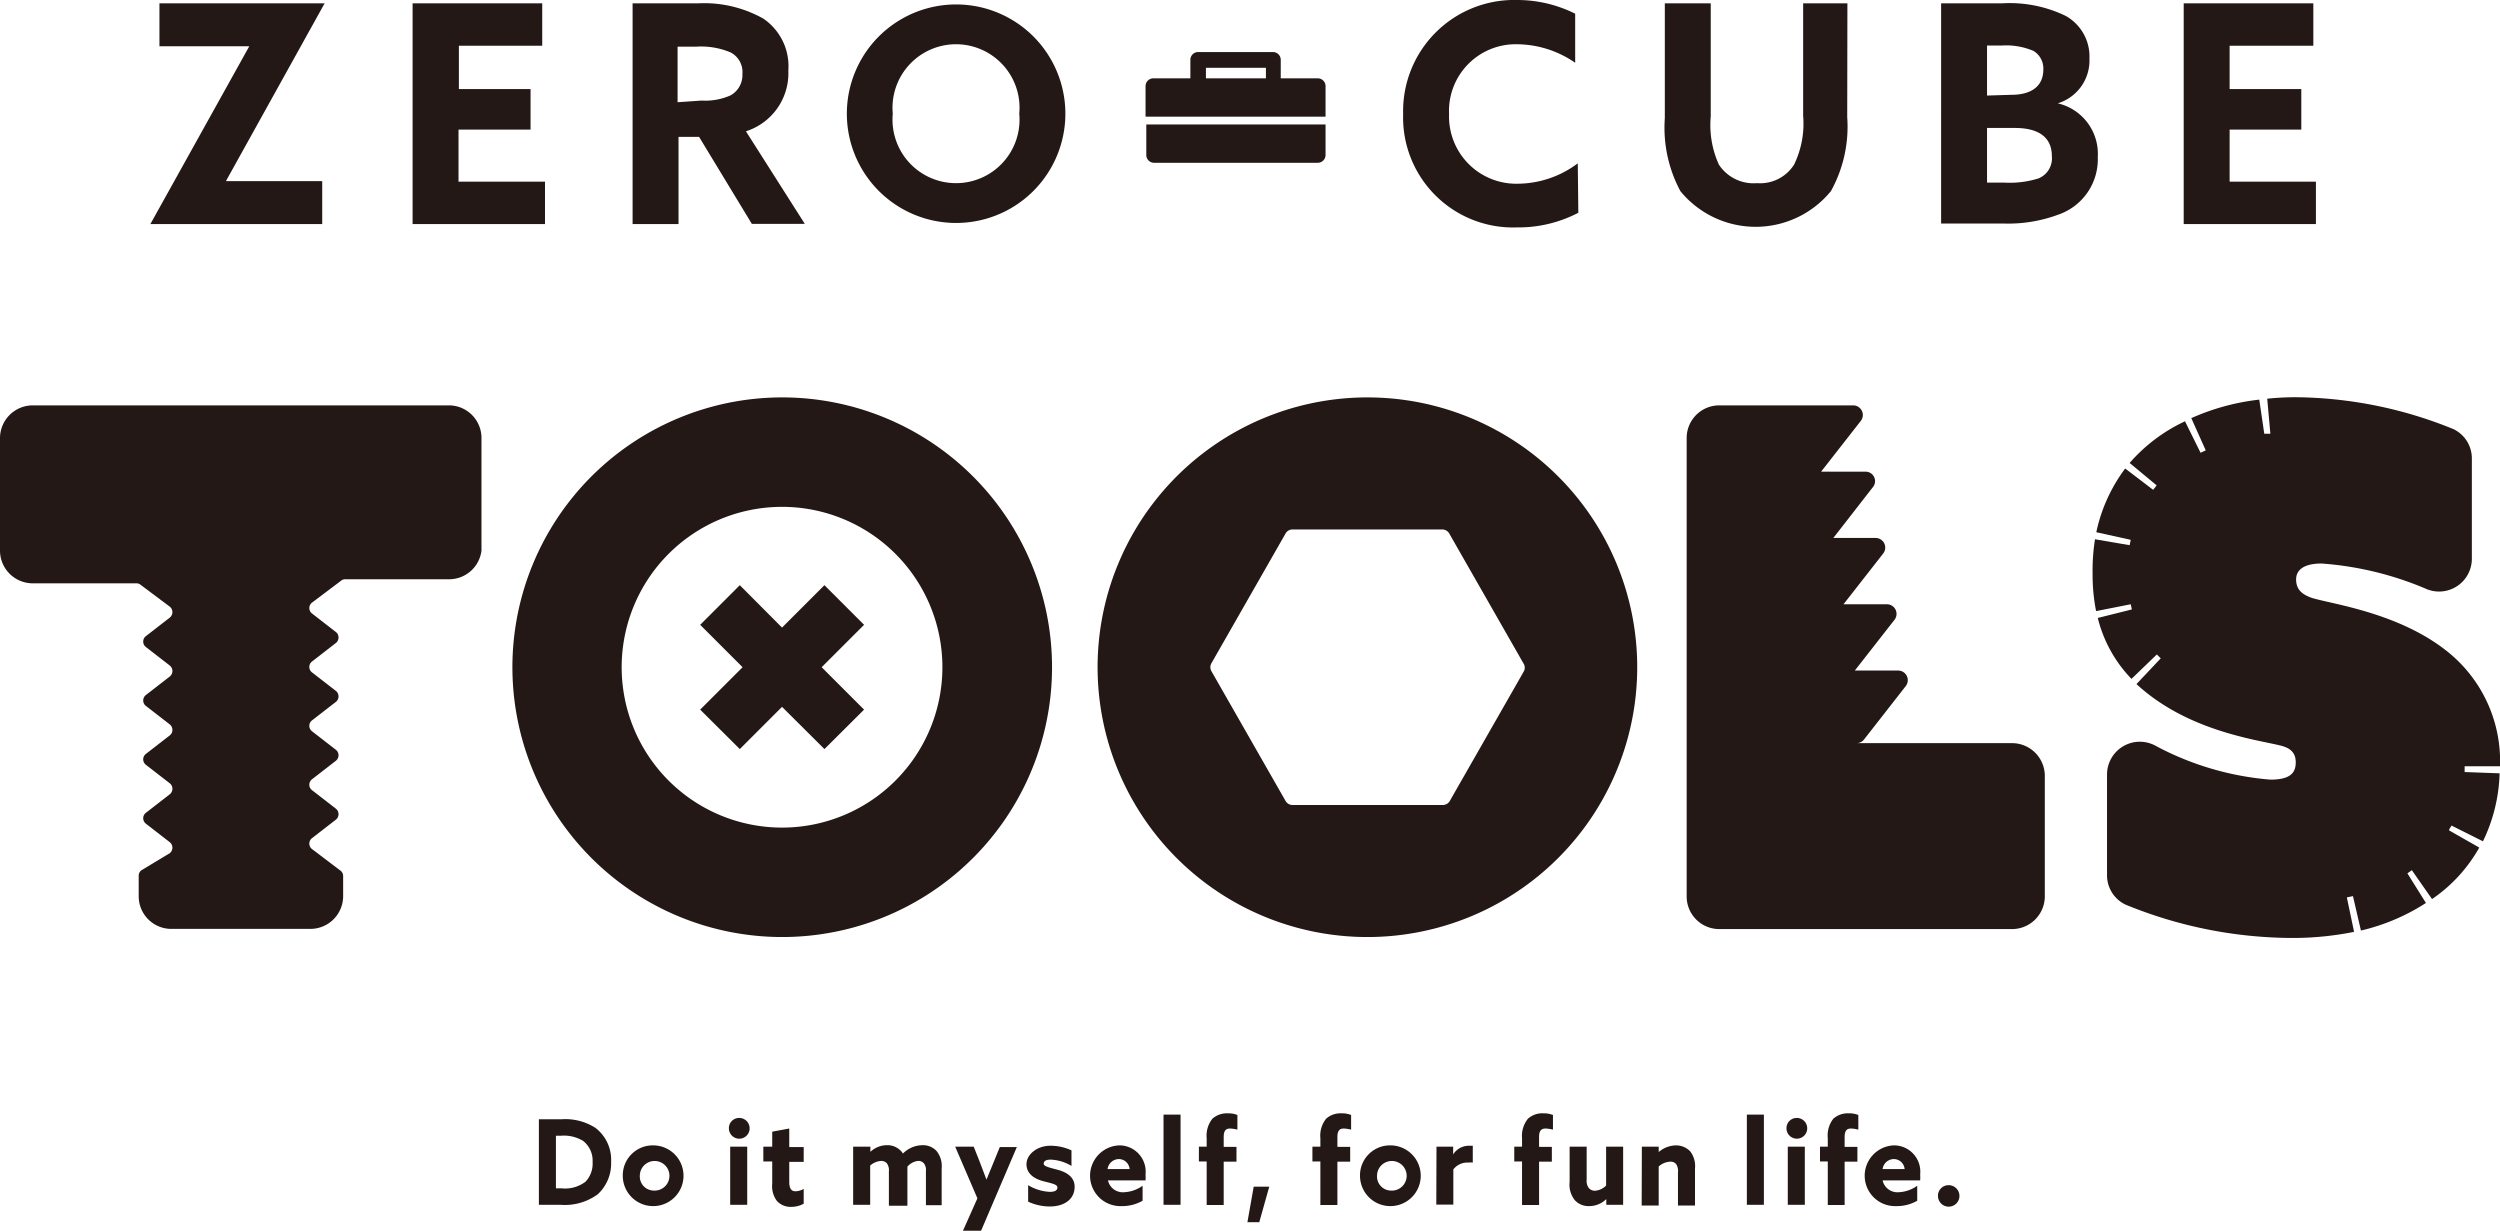
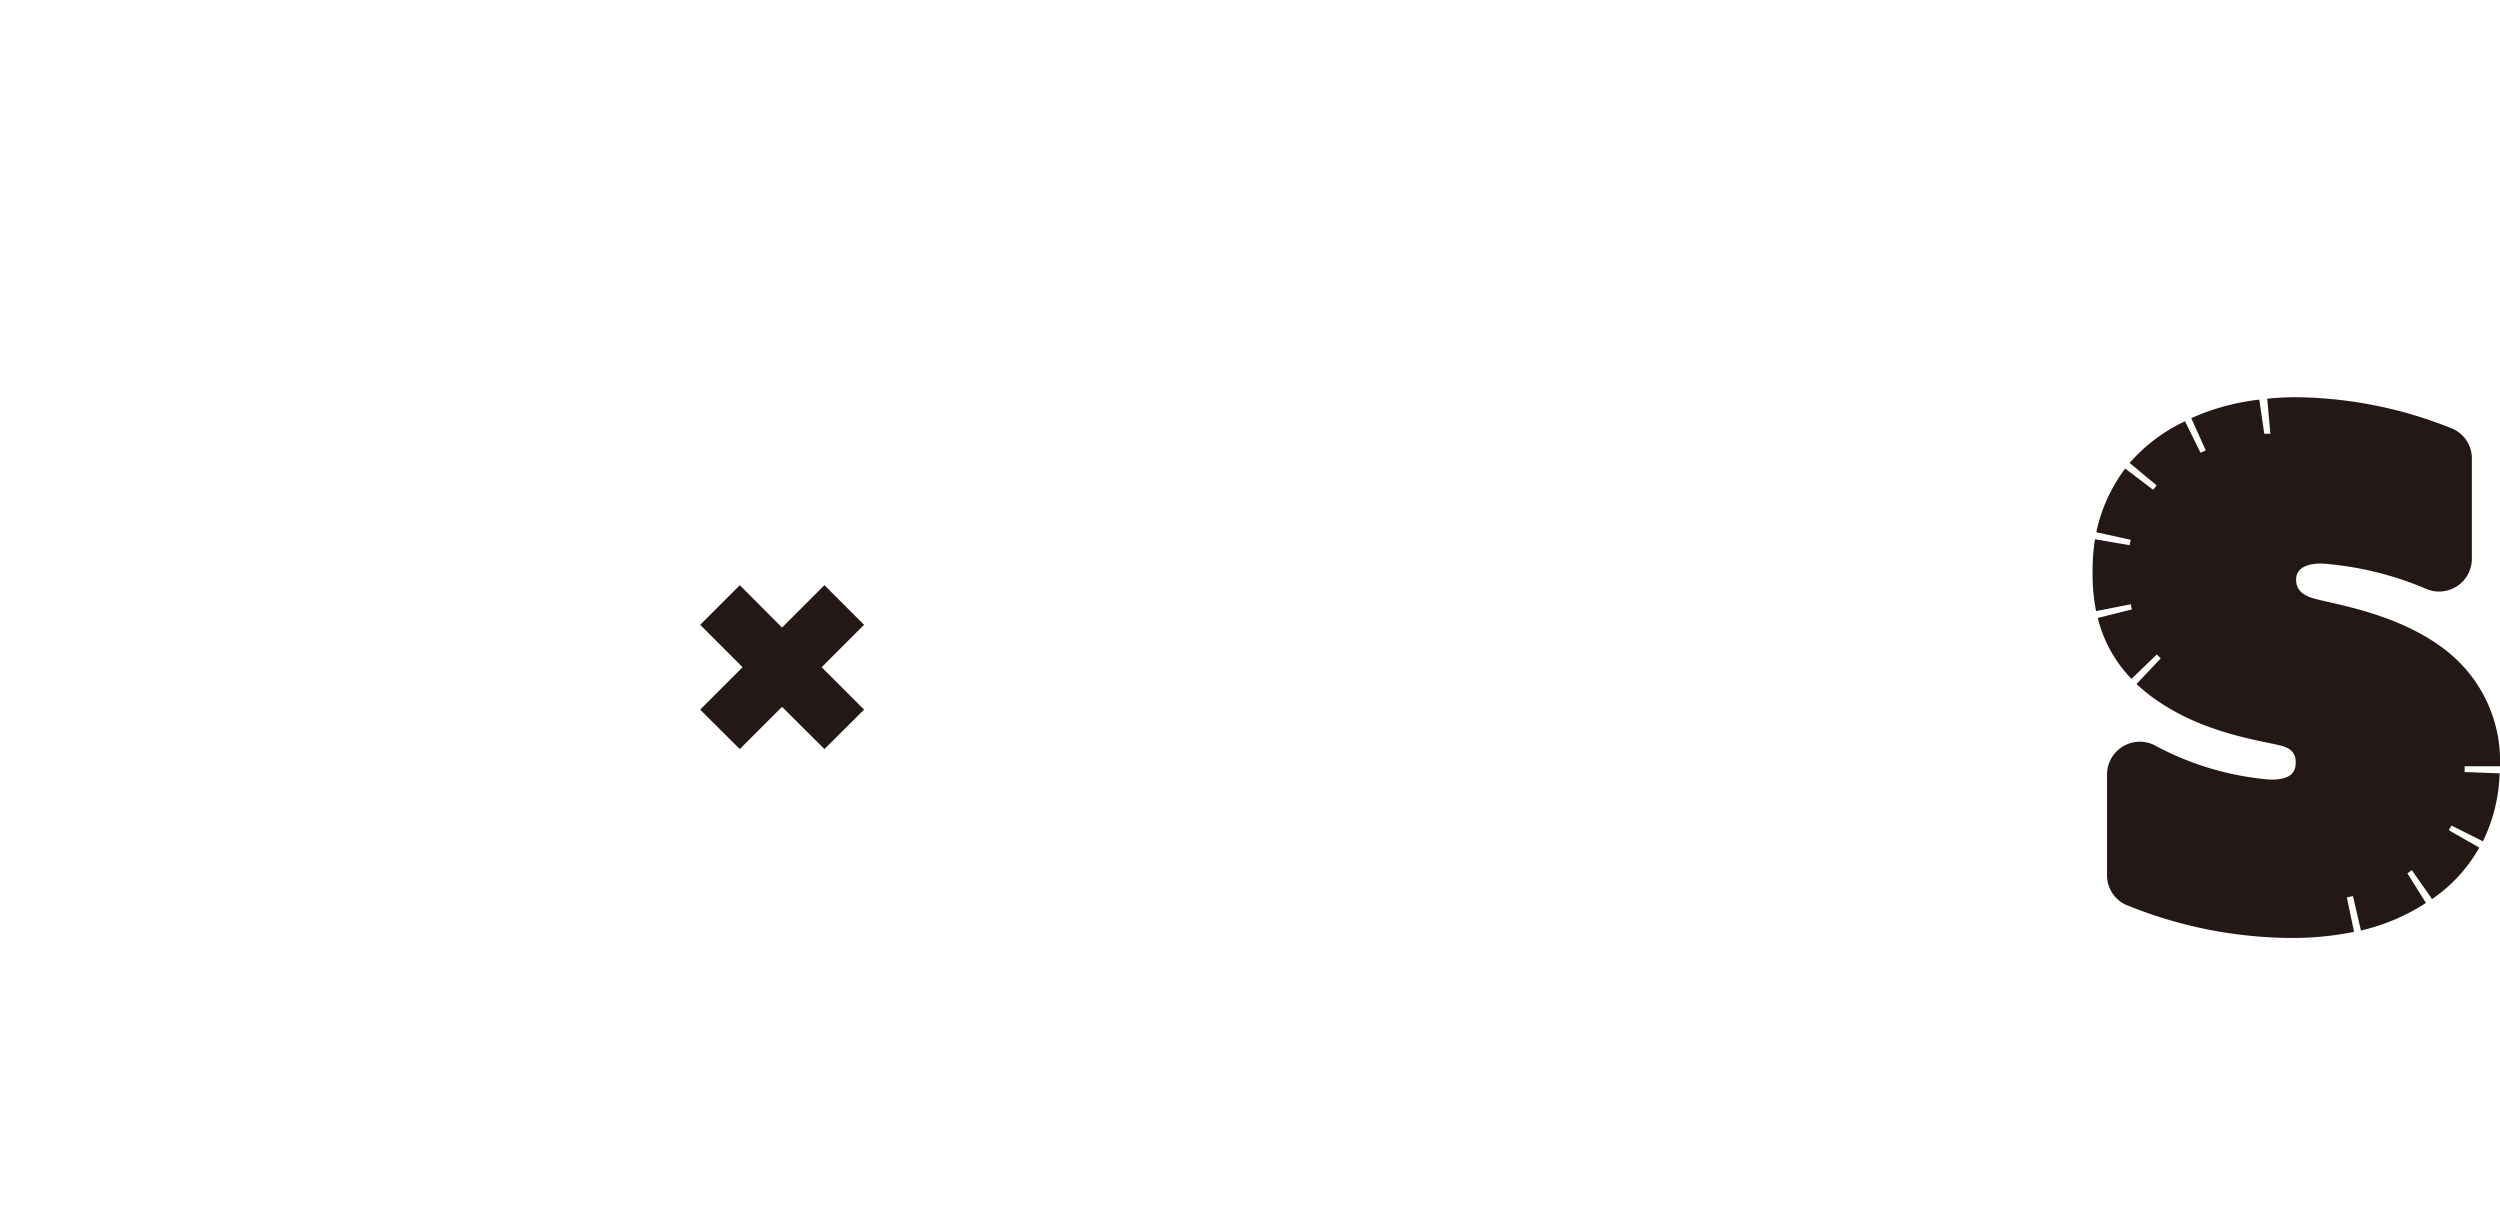
<svg xmlns="http://www.w3.org/2000/svg" width="135" height="66.46" viewBox="0 0 135 66.46">
  <defs>
    <style>.cls-1{fill:#231815}</style>
  </defs>
  <g id="レイヤー_2" data-name="レイヤー 2">
    <g id="contents">
-       <path class="cls-1" d="M13.46 2.5H8.61V.18h8.92l-5.33 9.6h5.2v2.32H8.12zM22.28.18h7v2.29h-4.5v2.34h3.87V7h-3.89v2.81h4.67v2.29h-7.15zm11.88 0h3.54a6.52 6.52 0 013.51.82 3.1 3.1 0 011.36 2.8 3.29 3.29 0 01-2.29 3.29l3.18 5H40.6l-2.85-4.7h-1.11v4.71h-2.48zm3.73 5.25a3.35 3.35 0 001.56-.28A1.25 1.25 0 0040.09 4a1.19 1.19 0 00-.64-1.17 4.1 4.1 0 00-1.86-.31h-1v3zm7.84.71a5.9 5.9 0 1111.8 0 5.9 5.9 0 11-11.8 0zm9.31 0a3.43 3.43 0 10-6.83 0 3.43 3.43 0 106.83 0zm30.19 5.35a7 7 0 01-3.31.79 5.94 5.94 0 01-6.15-6.13A6 6 0 0181.92 0a7 7 0 013.14.74v2.65a5.58 5.58 0 00-3.12-1 3.6 3.6 0 00-3.69 3.77A3.63 3.63 0 0082 9.92a5.45 5.45 0 003.2-1.1zm14.52-5.17a7.19 7.19 0 01-.88 4 5.25 5.25 0 01-8.13 0 7.26 7.26 0 01-.84-3.94V.18h2.48v6.11a5.16 5.16 0 00.44 2.6 2.24 2.24 0 002.06 1 2.17 2.17 0 002-1 5.06 5.06 0 00.49-2.64V.18h2.39zm5.07-6.14h3.29a6.94 6.94 0 013.44.68 2.51 2.51 0 011.28 2.3 2.42 2.42 0 01-1.71 2.42 2.8 2.8 0 012.16 2.9 3.16 3.16 0 01-2.16 3.12 7.74 7.74 0 01-2.94.47h-3.36zm3.79 4.94c1 0 1.73-.4 1.73-1.37a1.11 1.11 0 00-.53-1 3.76 3.76 0 00-1.74-.29h-.77v2.7zm-.39 4.74a5.16 5.16 0 001.87-.23 1.17 1.17 0 00.71-1.2c0-1-.69-1.52-2-1.52h-1.5v2.95zm9.7-9.68h7v2.29h-4.52v2.34h3.87V7h-3.87v2.81h4.66v2.29h-7.14zM71.58 6.3V4.65a.42.42 0 00-.42-.42h-2v-1a.42.42 0 00-.42-.42H64.7a.42.42 0 00-.42.42v1h-2a.42.42 0 00-.42.42V6.3zm-6.46-2.64h3.24v.57h-3.24zM61.9 6.72v1.65a.42.42 0 00.42.42h8.84a.42.42 0 00.42-.42V6.72zM29.1 60.44h1.23a3 3 0 011.83.47 2.17 2.17 0 01.84 1.83 2.26 2.26 0 01-.72 1.75 3 3 0 01-2 .57H29.1zm1.23 3.73a1.81 1.81 0 001.29-.36 1.42 1.42 0 00.38-1.07 1.35 1.35 0 00-.51-1.13 2 2 0 00-1.21-.28h-.26v2.84zm4.95-2.32a1.64 1.64 0 11-1.65 1.64 1.62 1.62 0 011.65-1.64zm0 2.44a.8.8 0 10-.73-.8.76.76 0 00.73.8zm4.61-3.92a.56.56 0 11-.53.56.55.55 0 01.53-.56zm-.46 1.55h.92v3.14h-.92zM43.4 65a1.37 1.37 0 01-.67.17 1 1 0 01-.77-.31 1.32 1.32 0 01-.26-.94v-1.2h-.48v-.8h.48v-.81l.92-.17v1h.78v.8h-.78v1.06c0 .3.06.53.34.53a.94.94 0 00.44-.13zm6.6-1.75a.6.6 0 00-.11-.43.39.39 0 00-.32-.13.89.89 0 00-.57.31v2.11h-1v-1.86a.62.62 0 00-.11-.43.4.4 0 00-.32-.13 1 1 0 00-.58.25v2.12h-.92v-3.14H47v.28a1.31 1.31 0 01.9-.36 1 1 0 01.86.45 1.51 1.51 0 011.05-.45 1 1 0 01.76.31 1.28 1.28 0 01.28.93v2H50zm2 3.21l.78-1.75-1.2-2.79h1l.31.78.38 1 .41-1 .31-.76h.92l-1.94 4.54zM55.52 64a2.49 2.49 0 001.17.36c.26 0 .41-.07.41-.24s-.33-.22-.78-.34-.89-.39-.89-.91.56-1 1.29-1a2.7 2.7 0 011.14.25v.84a2.35 2.35 0 00-1.12-.34c-.24 0-.38.07-.38.22s.32.21.76.33.91.37.91.91c0 .69-.57 1.07-1.34 1.07a2.79 2.79 0 01-1.17-.26zm4.31-.26a.82.82 0 00.87.64 1.84 1.84 0 001-.35v.81a2.21 2.21 0 01-1.13.29 1.64 1.64 0 01-.13-3.28 1.42 1.42 0 011.42 1.56 3.08 3.08 0 010 .33zm1.17-.61a.59.59 0 00-.58-.54.62.62 0 00-.61.54zm1.83-2.94h.92v4.87h-.92zm2.33 2.53h-.42v-.8h.42v-.46a1.47 1.47 0 01.31-1.05 1.18 1.18 0 01.84-.29 1.28 1.28 0 01.51.09V61a1.84 1.84 0 00-.4-.06c-.28 0-.34.2-.34.46v.53h.69v.8h-.69v2.34h-.92zm2.54 1.36h.84L68 66h-.64zm3.6-1.36h-.43v-.8h.43v-.46a1.47 1.47 0 01.31-1.05 1.17 1.17 0 01.84-.29 1.28 1.28 0 01.51.09V61a2 2 0 00-.4-.06c-.28 0-.34.2-.34.46v.53h.69v.8h-.69v2.34h-.92zm3.79-.87a1.64 1.64 0 11-1.65 1.64 1.62 1.62 0 011.65-1.64zm0 2.44a.8.8 0 10-.73-.8.76.76 0 00.73.8zm2.48-2.37h.9v.42a1 1 0 01.86-.47h.2v.91a1 1 0 00-.25 0 .94.94 0 00-.8.37v1.9h-.92zm4.62.8h-.42v-.8h.42v-.46a1.47 1.47 0 01.32-1.05 1.15 1.15 0 01.84-.29 1.31 1.31 0 01.51.09V61a2 2 0 00-.4-.06c-.29 0-.35.2-.35.46v.53h.69v.8h-.69v2.34h-.92zm4.54 2.04a1.31 1.31 0 01-.91.37 1 1 0 01-.77-.31 1.33 1.33 0 01-.29-1v-1.9h.92v1.79a.64.64 0 00.12.45.43.43 0 00.32.14.92.92 0 00.61-.28v-2.1h.92v3.14h-.91v-.3zm1.93-2.84h.91v.29a1.47 1.47 0 01.92-.36 1.07 1.07 0 01.78.32 1.31 1.31 0 01.26.93v2h-.92v-1.8a.66.66 0 00-.1-.44.38.38 0 00-.32-.13 1 1 0 00-.62.26v2.11h-.92zm5.67-1.73h.92v4.87h-.92zm2.67.18a.56.56 0 11-.53.56.55.55 0 01.53-.56zm-.46 1.55h.92v3.14h-.92zm2.16.8h-.42v-.8h.42v-.46a1.47 1.47 0 01.3-1.05 1.18 1.18 0 01.84-.29 1.28 1.28 0 01.51.09V61a1.84 1.84 0 00-.4-.06c-.28 0-.34.2-.34.46v.53h.69v.8h-.69v2.34h-.91zm2.96 1.02a.82.82 0 00.87.64 1.84 1.84 0 001-.35v.81a2.21 2.21 0 01-1.13.29 1.64 1.64 0 01-.13-3.28 1.42 1.42 0 011.42 1.56 3.08 3.08 0 010 .33zm1.19-.61a.59.59 0 00-.58-.54.62.62 0 00-.61.54zm2.36.87a.58.58 0 11-.56.57.57.57 0 01.56-.57zM24.25 21.89H1.77A1.77 1.77 0 000 23.66v6.07a1.77 1.77 0 001.77 1.77h5.59a.34.34 0 01.22.07l1.59 1.19a.38.38 0 010 .59l-1.29 1a.37.37 0 000 .59l1.29 1a.38.38 0 010 .59l-1.29 1a.37.37 0 000 .59l1.29 1a.38.38 0 010 .59l-1.29 1a.37.37 0 000 .59l1.29 1a.38.38 0 010 .59l-1.29 1a.37.37 0 000 .59l1.29 1a.38.38 0 010 .59L7.63 47a.36.36 0 00-.14.29v1.1a1.76 1.76 0 001.76 1.77h7.51a1.77 1.77 0 001.77-1.77V47.3a.36.36 0 00-.15-.29l-1.53-1.16a.37.37 0 010-.59l1.29-1a.38.38 0 000-.59l-1.29-1a.37.37 0 010-.59l1.29-1a.38.38 0 000-.59l-1.29-1a.37.37 0 010-.59l1.29-1a.38.38 0 000-.59l-1.29-1a.37.37 0 010-.59l1.29-1a.38.38 0 000-.59l-1.29-1a.37.37 0 010-.59l1.58-1.19a.34.34 0 01.22-.07h5.6A1.76 1.76 0 0026 29.73v-6.07a1.76 1.76 0 00-1.75-1.77zm84.4 18.24h-8.4a.51.51 0 00.41-.2l2.25-2.88a.52.52 0 00-.4-.84h-2.35l2.15-2.75a.52.52 0 00-.41-.83h-2.35l2.15-2.75a.52.52 0 00-.41-.83H99l2.14-2.75a.51.51 0 00-.4-.83h-2.4l2.15-2.75a.52.52 0 00-.41-.83h-7.24a1.76 1.76 0 00-1.76 1.77V48.4a1.76 1.76 0 001.76 1.77h15.81a1.77 1.77 0 001.77-1.77v-6.5a1.77 1.77 0 00-1.77-1.77zM73.84 21.46A14.57 14.57 0 1088.41 36a14.57 14.57 0 00-14.57-14.54zm8.45 14.79l-4 7a.44.44 0 01-.39.22h-8.1a.43.43 0 01-.38-.22l-4-7a.43.43 0 010-.44l4-7a.43.43 0 01.38-.22h8.07a.44.44 0 01.39.22l4 7a.43.43 0 01.03.44zM42.23 21.46A14.57 14.57 0 1056.81 36a14.57 14.57 0 00-14.58-14.54zm0 23.23A8.66 8.66 0 1150.89 36a8.66 8.66 0 01-8.66 8.69z" />
      <path class="cls-1" d="M44.52 31.6l-2.29 2.29-2.28-2.29-2.14 2.14 2.29 2.29-2.29 2.29 2.14 2.13 2.28-2.28 2.29 2.28 2.14-2.13-2.29-2.29 2.29-2.29-2.14-2.14zm87.73 13.24c0-.08.09-.17.13-.26l1.7.85a9 9 0 00.9-3.67l-1.89-.07v-.31H135a7.57 7.57 0 00-2.71-6.09c-2.63-2.19-6.33-2.66-7.44-3-.45-.16-.86-.39-.86-1 0-.43.3-.86 1.38-.86a17.6 17.6 0 015.69 1.39 1.77 1.77 0 002.42-1.64v-5.4a1.75 1.75 0 00-1-1.61 23 23 0 00-8.52-1.72 15 15 0 00-1.53.08l.17 1.89h-.33l-.27-1.84a12.35 12.35 0 00-3.67 1l.78 1.74-.28.13-.84-1.7A9 9 0 00115 25l1.46 1.21-.19.24-1.51-1.15a8.78 8.78 0 00-1.56 3.44l1.86.41-.06.29-1.87-.32A10.93 10.93 0 00113 31a10 10 0 00.19 2l1.87-.37.06.28-1.84.46a7.23 7.23 0 001.82 3.29l1.37-1.32.21.21-1.31 1.39c2.74 2.54 6.49 3 7.78 3.32.48.12.82.35.82.9s-.26.94-1.37.94a15.81 15.81 0 01-6.24-1.85 1.77 1.77 0 00-2.58 1.57v5.42a1.75 1.75 0 001 1.61 23.86 23.86 0 009 1.8 16.66 16.66 0 003.34-.33l-.39-1.86.33-.07.43 1.86a11.11 11.11 0 003.51-1.49l-1-1.6.24-.17 1.09 1.56a8.24 8.24 0 002.55-2.78z" />
    </g>
  </g>
</svg>